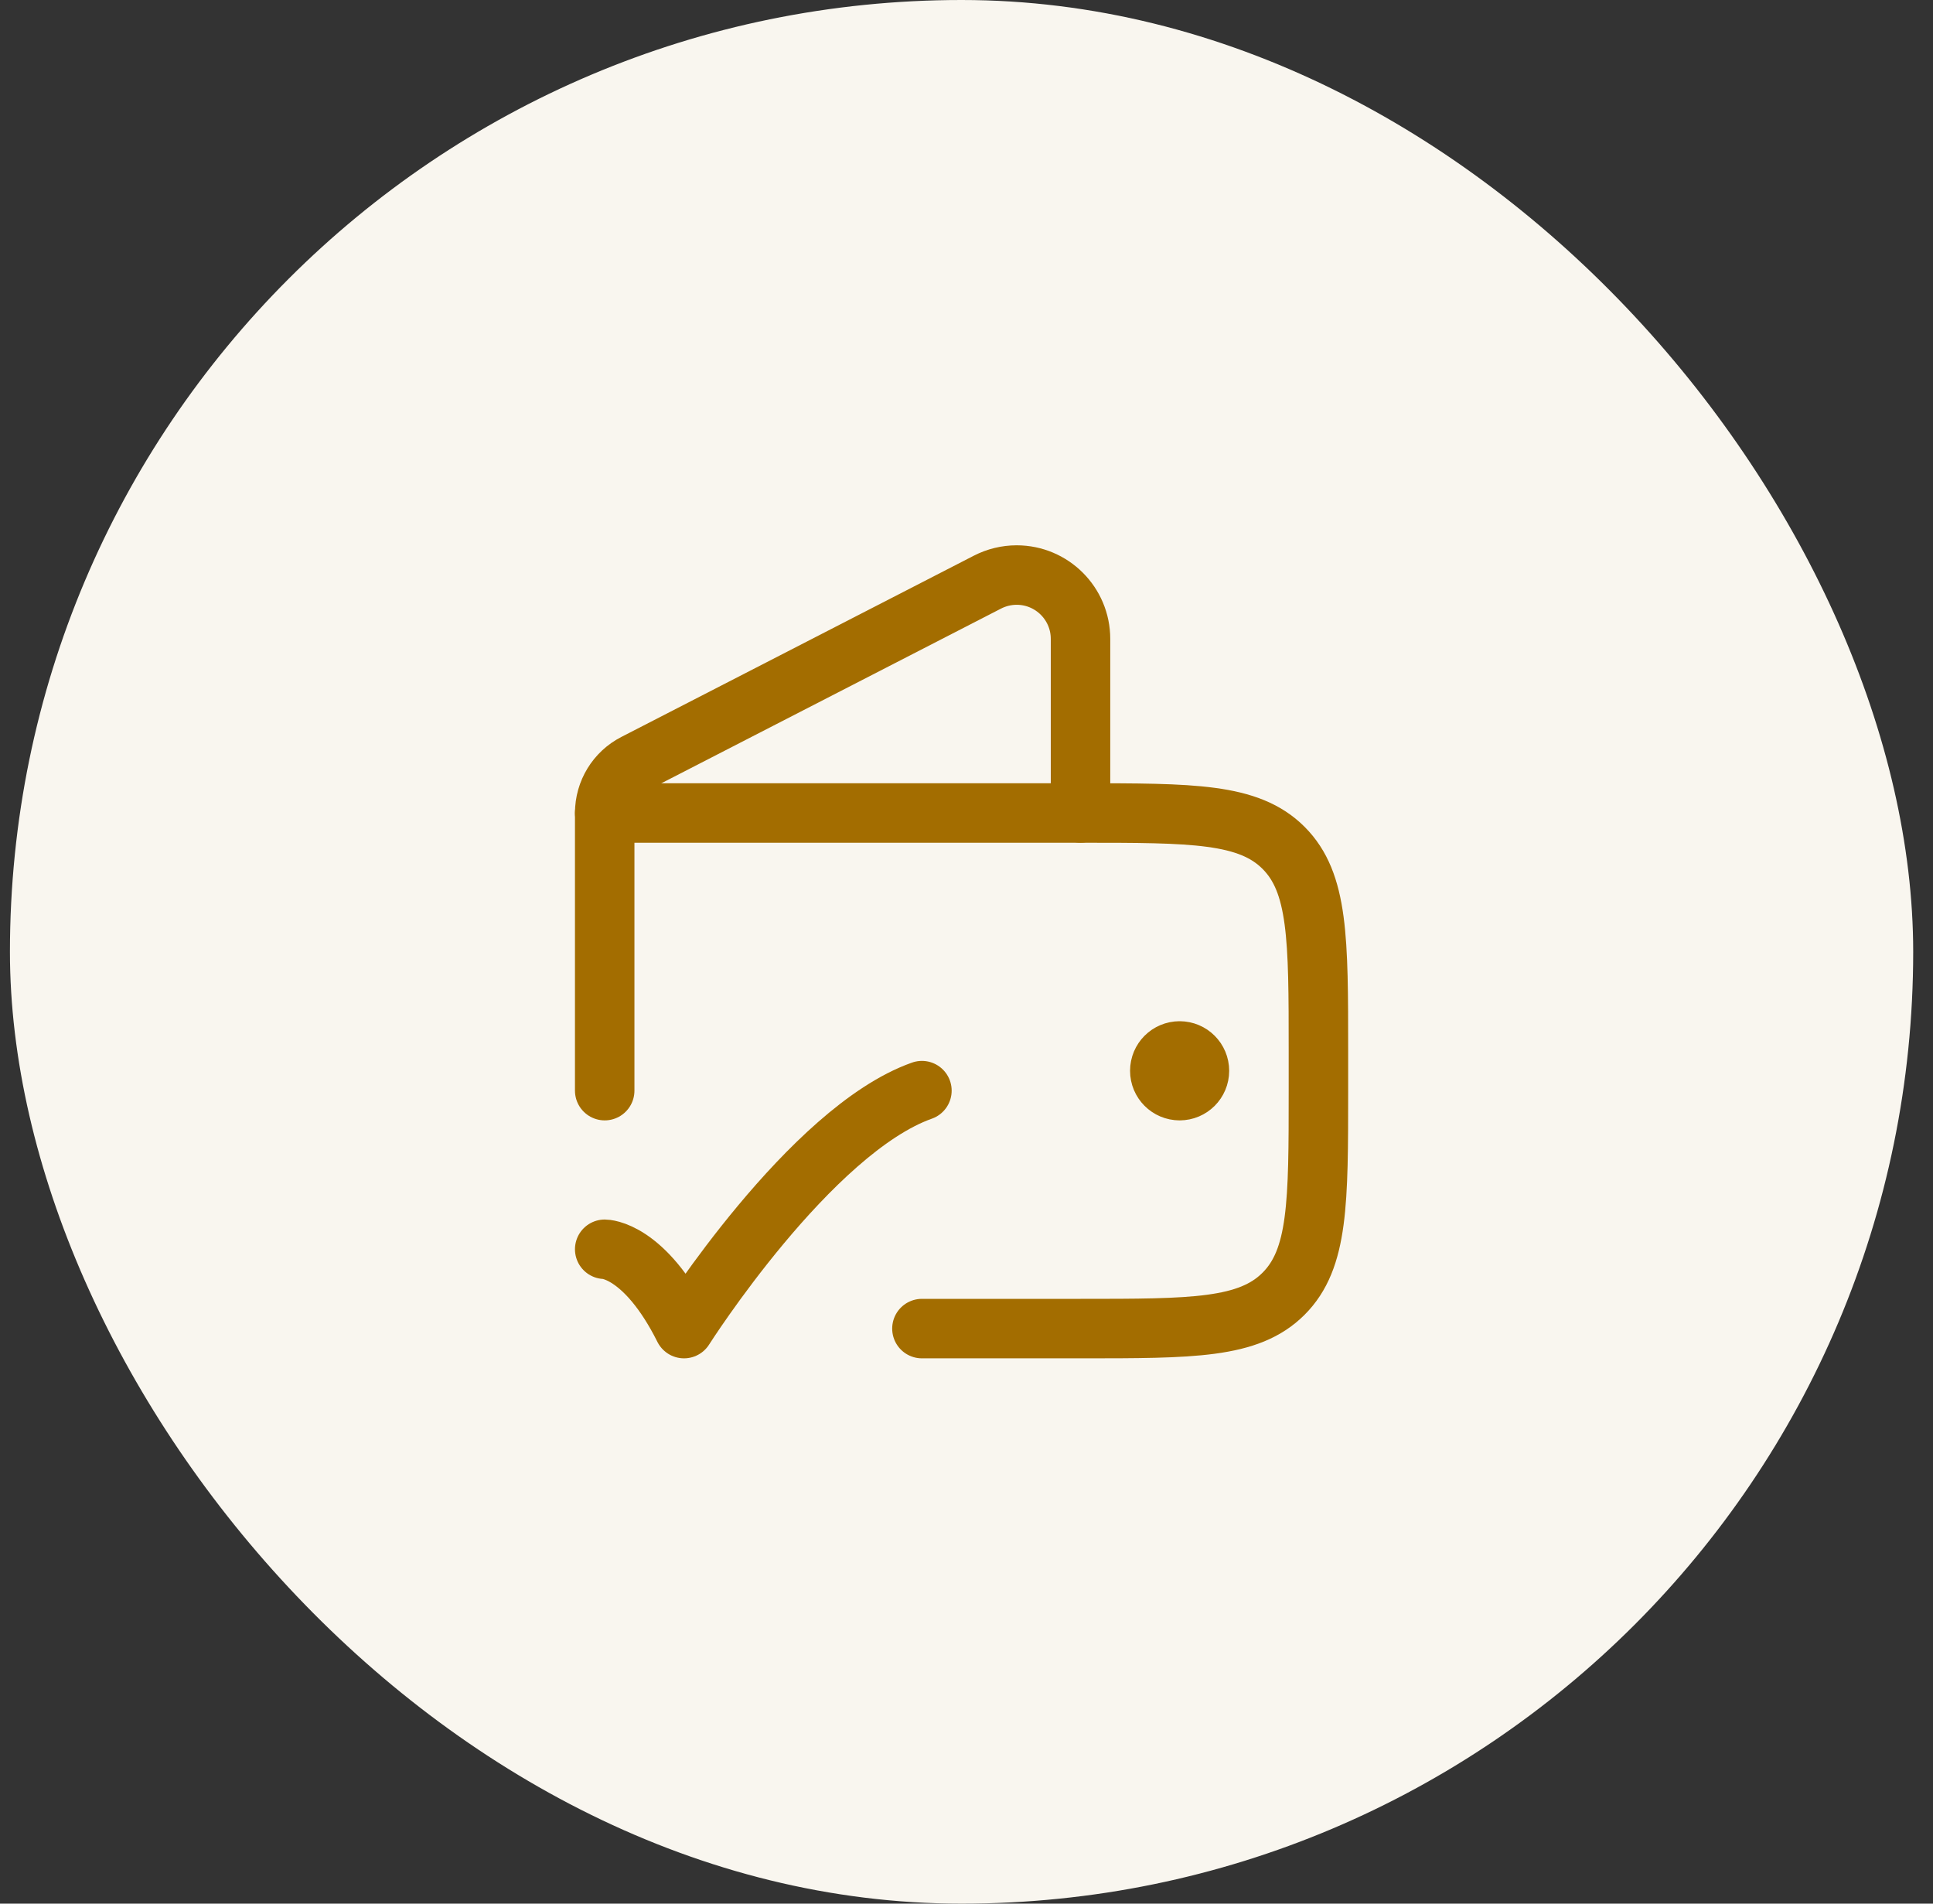
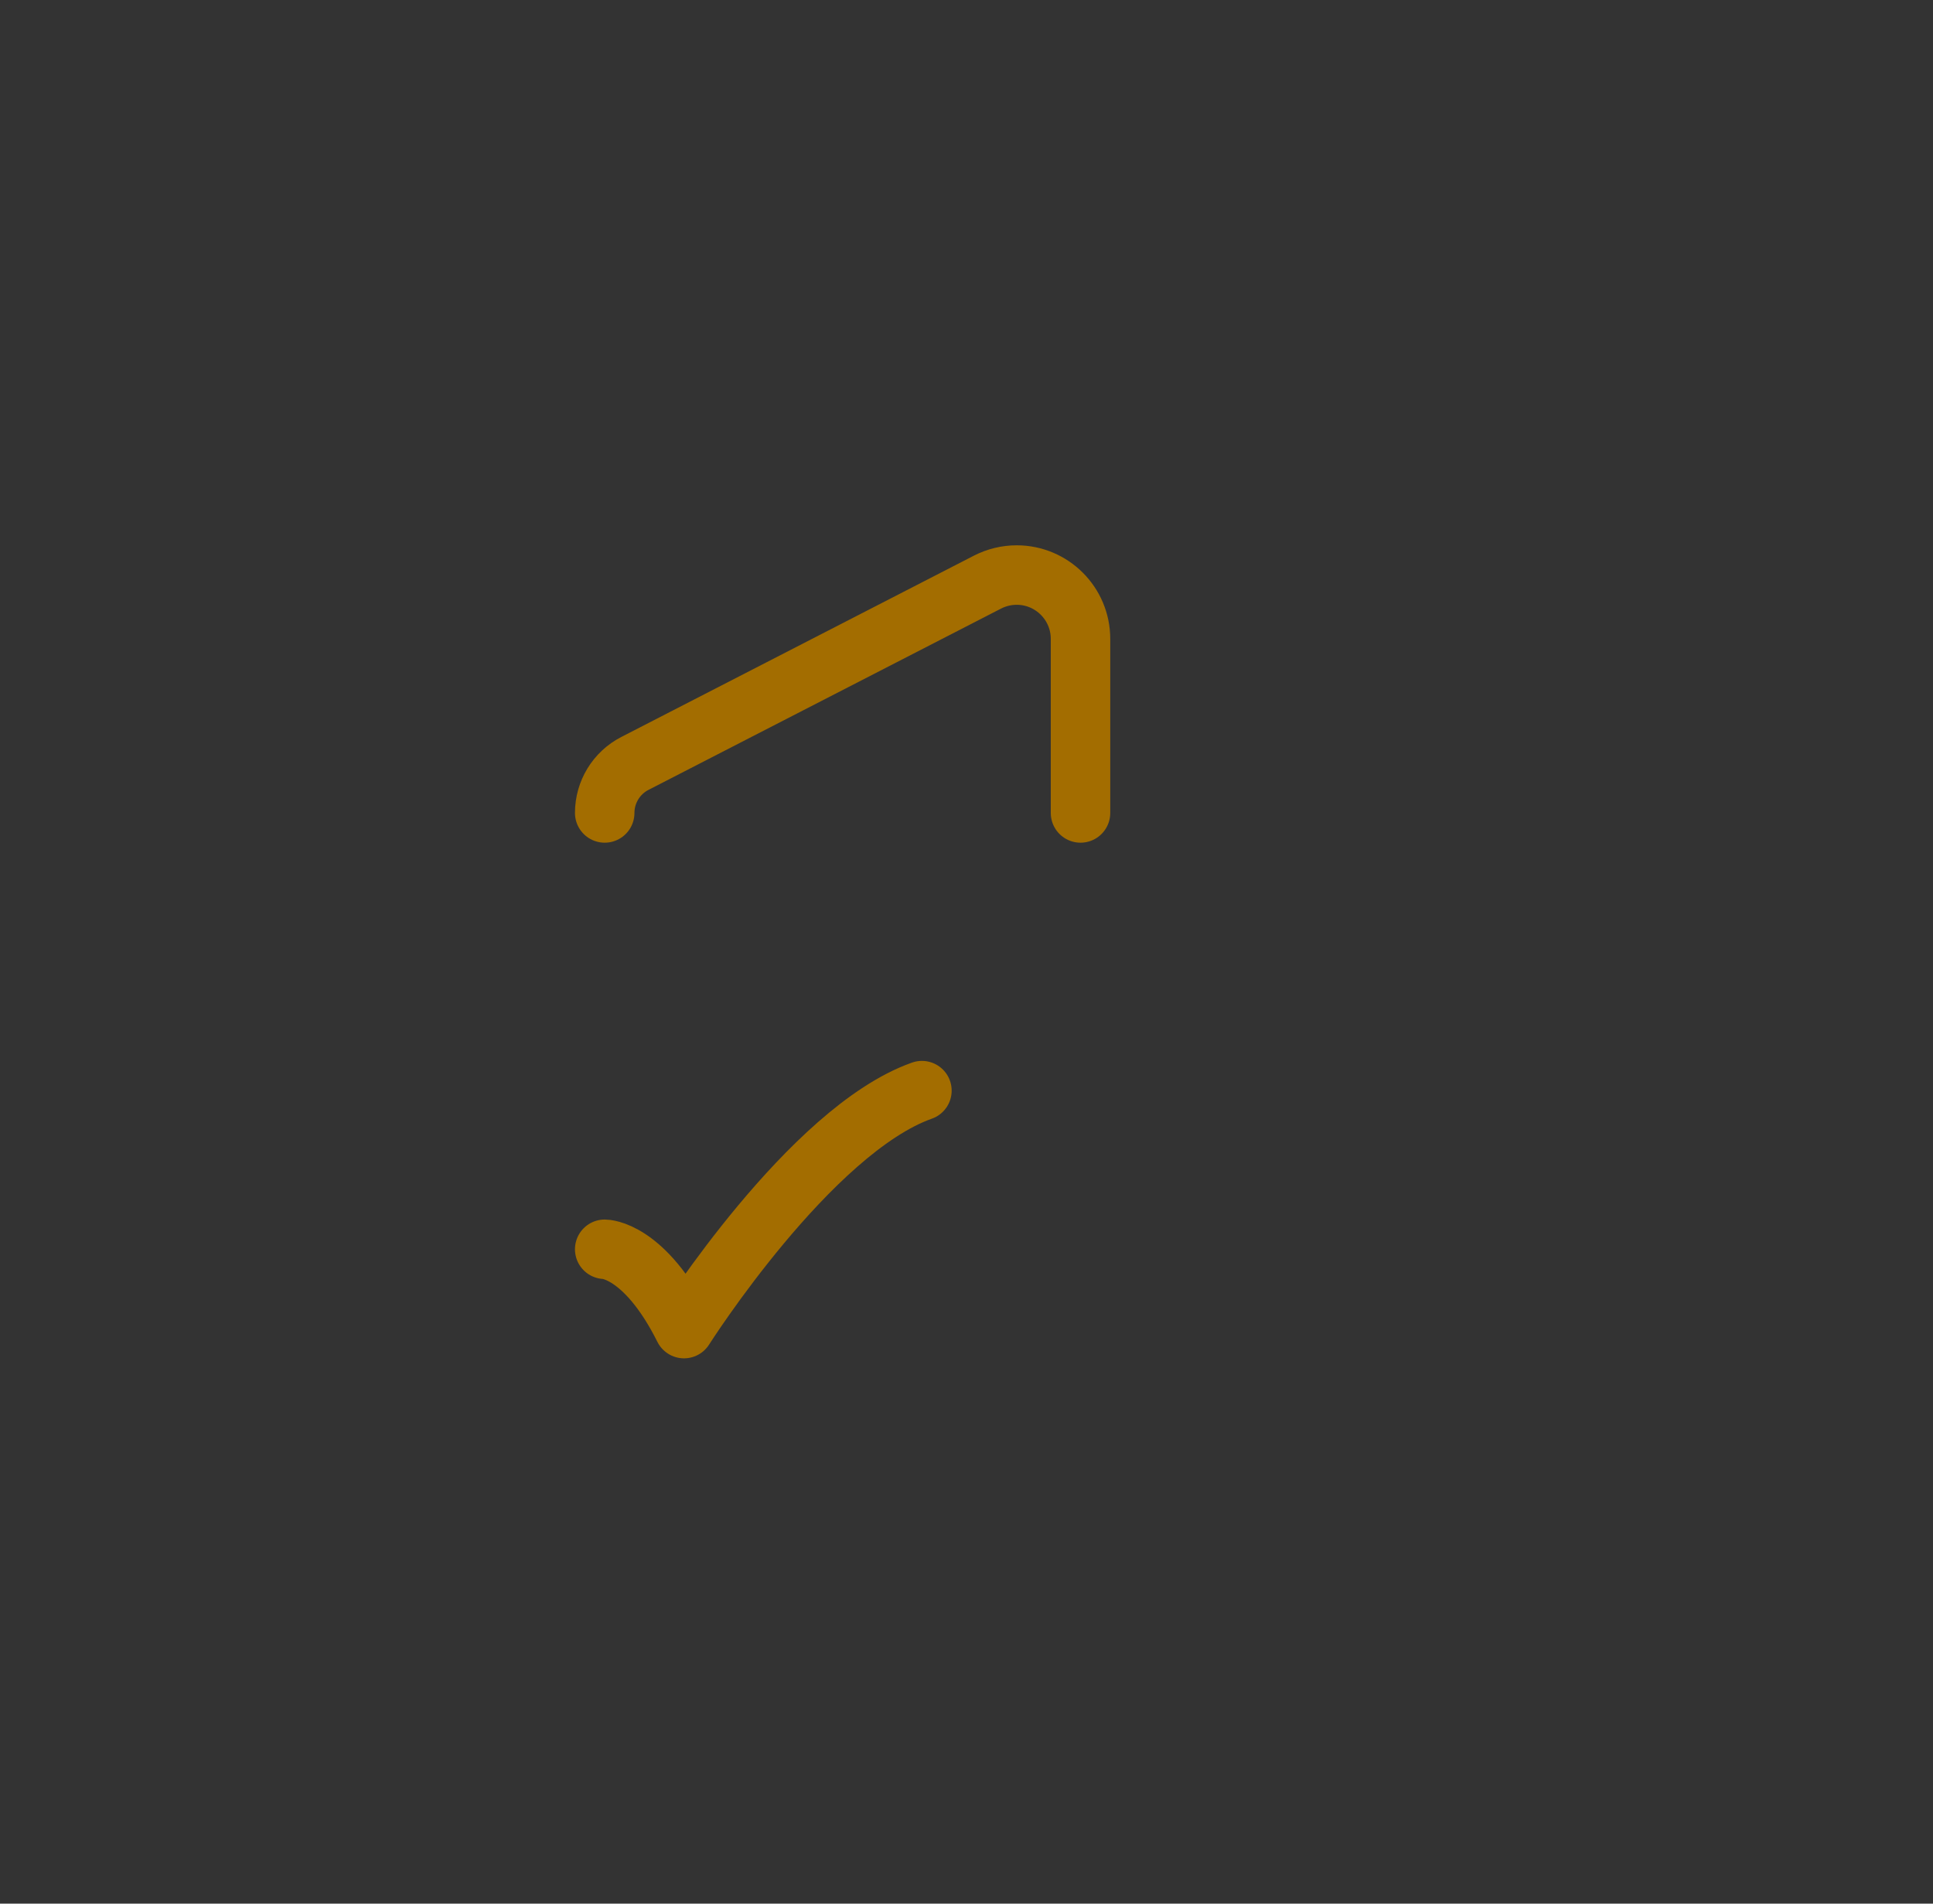
<svg xmlns="http://www.w3.org/2000/svg" width="65" height="64" viewBox="0 0 65 64" fill="none">
  <rect x="0" y="0" width="65" height="64" fill="#333333" stroke="none" />
-   <rect x="0.334" width="64" height="64" rx="32" fill="#F9F6EF" />
-   <path d="M31.001 44.667H36.334C40.105 44.667 41.991 44.667 43.162 43.495C44.334 42.323 44.334 40.438 44.334 36.667V35.333C44.334 31.562 44.334 29.677 43.162 28.505C41.991 27.333 40.105 27.333 36.334 27.333H20.334V36.667" stroke="#A36D00" stroke-width="2" stroke-linecap="round" stroke-linejoin="round" />
  <path d="M36.334 27.331V21.48C36.334 20.294 35.373 19.333 34.187 19.333C33.846 19.333 33.509 19.415 33.205 19.571L21.35 25.666C20.726 25.986 20.334 26.629 20.334 27.331" stroke="#A36D00" stroke-width="2" stroke-linecap="round" stroke-linejoin="round" />
-   <path d="M39.667 36.667C40.035 36.667 40.333 36.368 40.333 36C40.333 35.632 40.035 35.333 39.667 35.333M39.667 36.667C39.298 36.667 39 36.368 39 36C39 35.632 39.298 35.333 39.667 35.333M39.667 36.667V35.333" stroke="#A36D00" stroke-width="2" stroke-linecap="round" stroke-linejoin="round" />
  <path d="M20.334 42C20.334 42 21.667 42 23.001 44.667C23.001 44.667 27.236 38 31.001 36.667" stroke="#A36D00" stroke-width="2" stroke-linecap="round" stroke-linejoin="round" />
</svg>